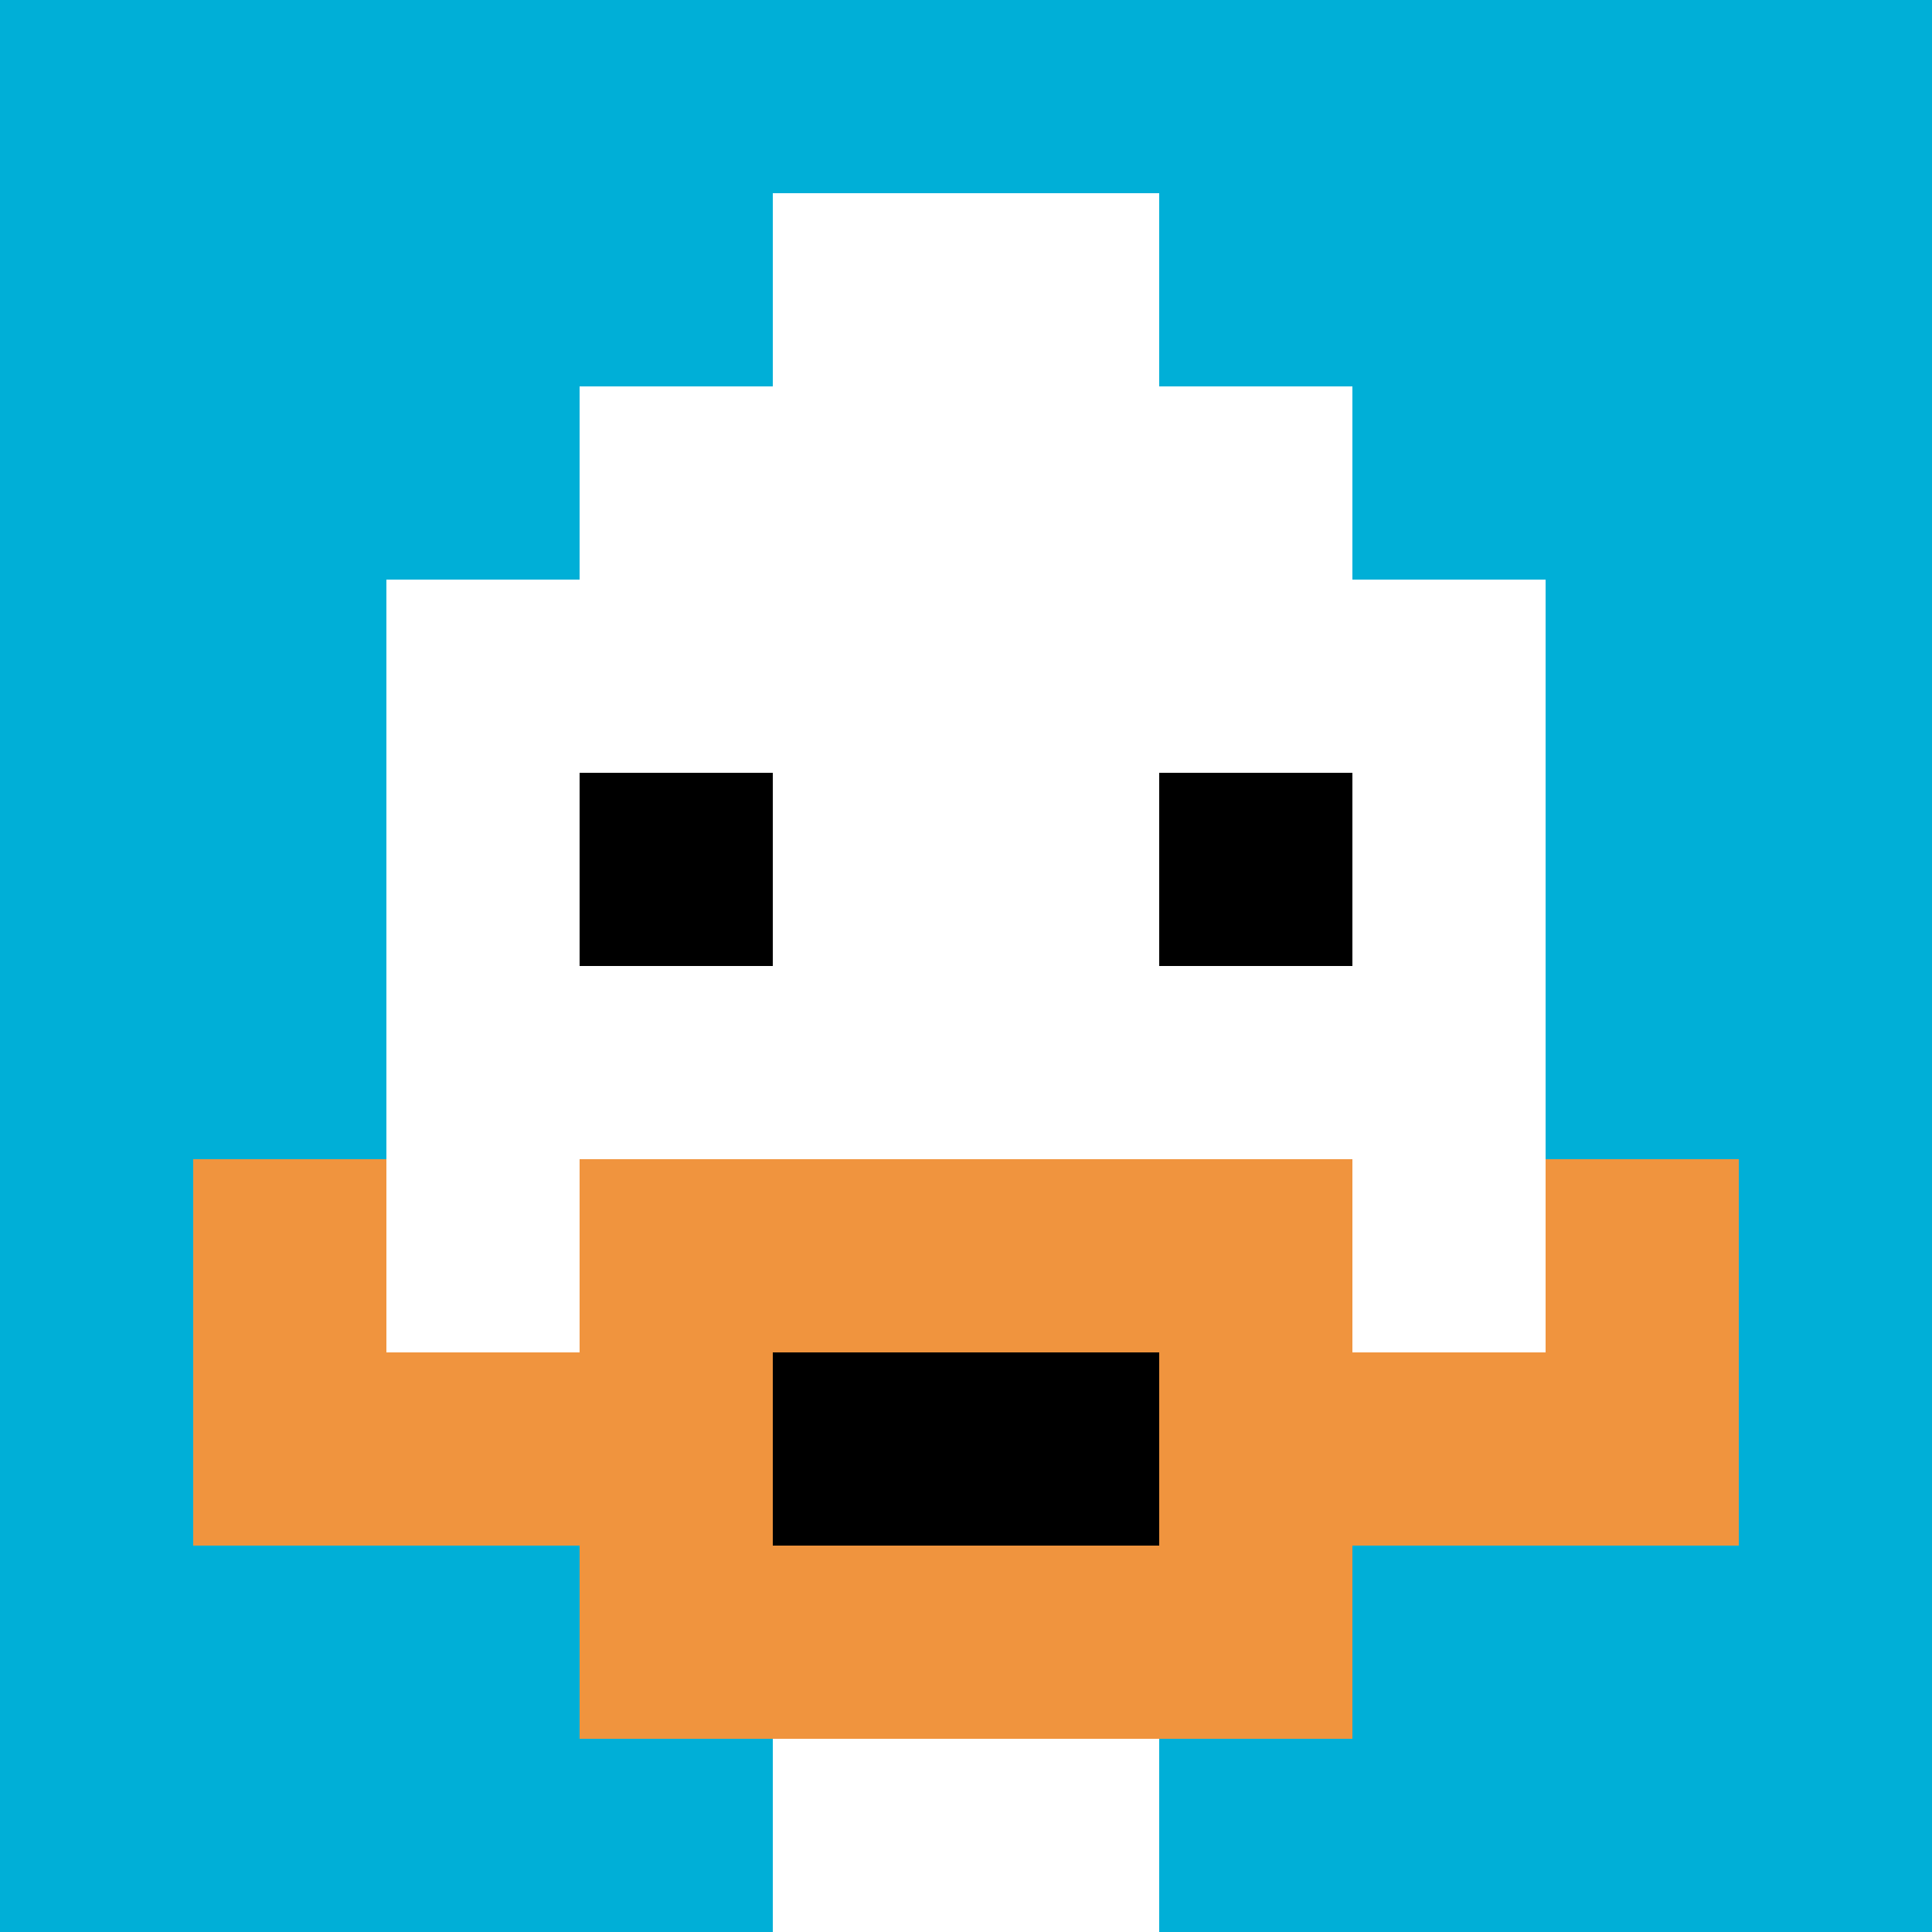
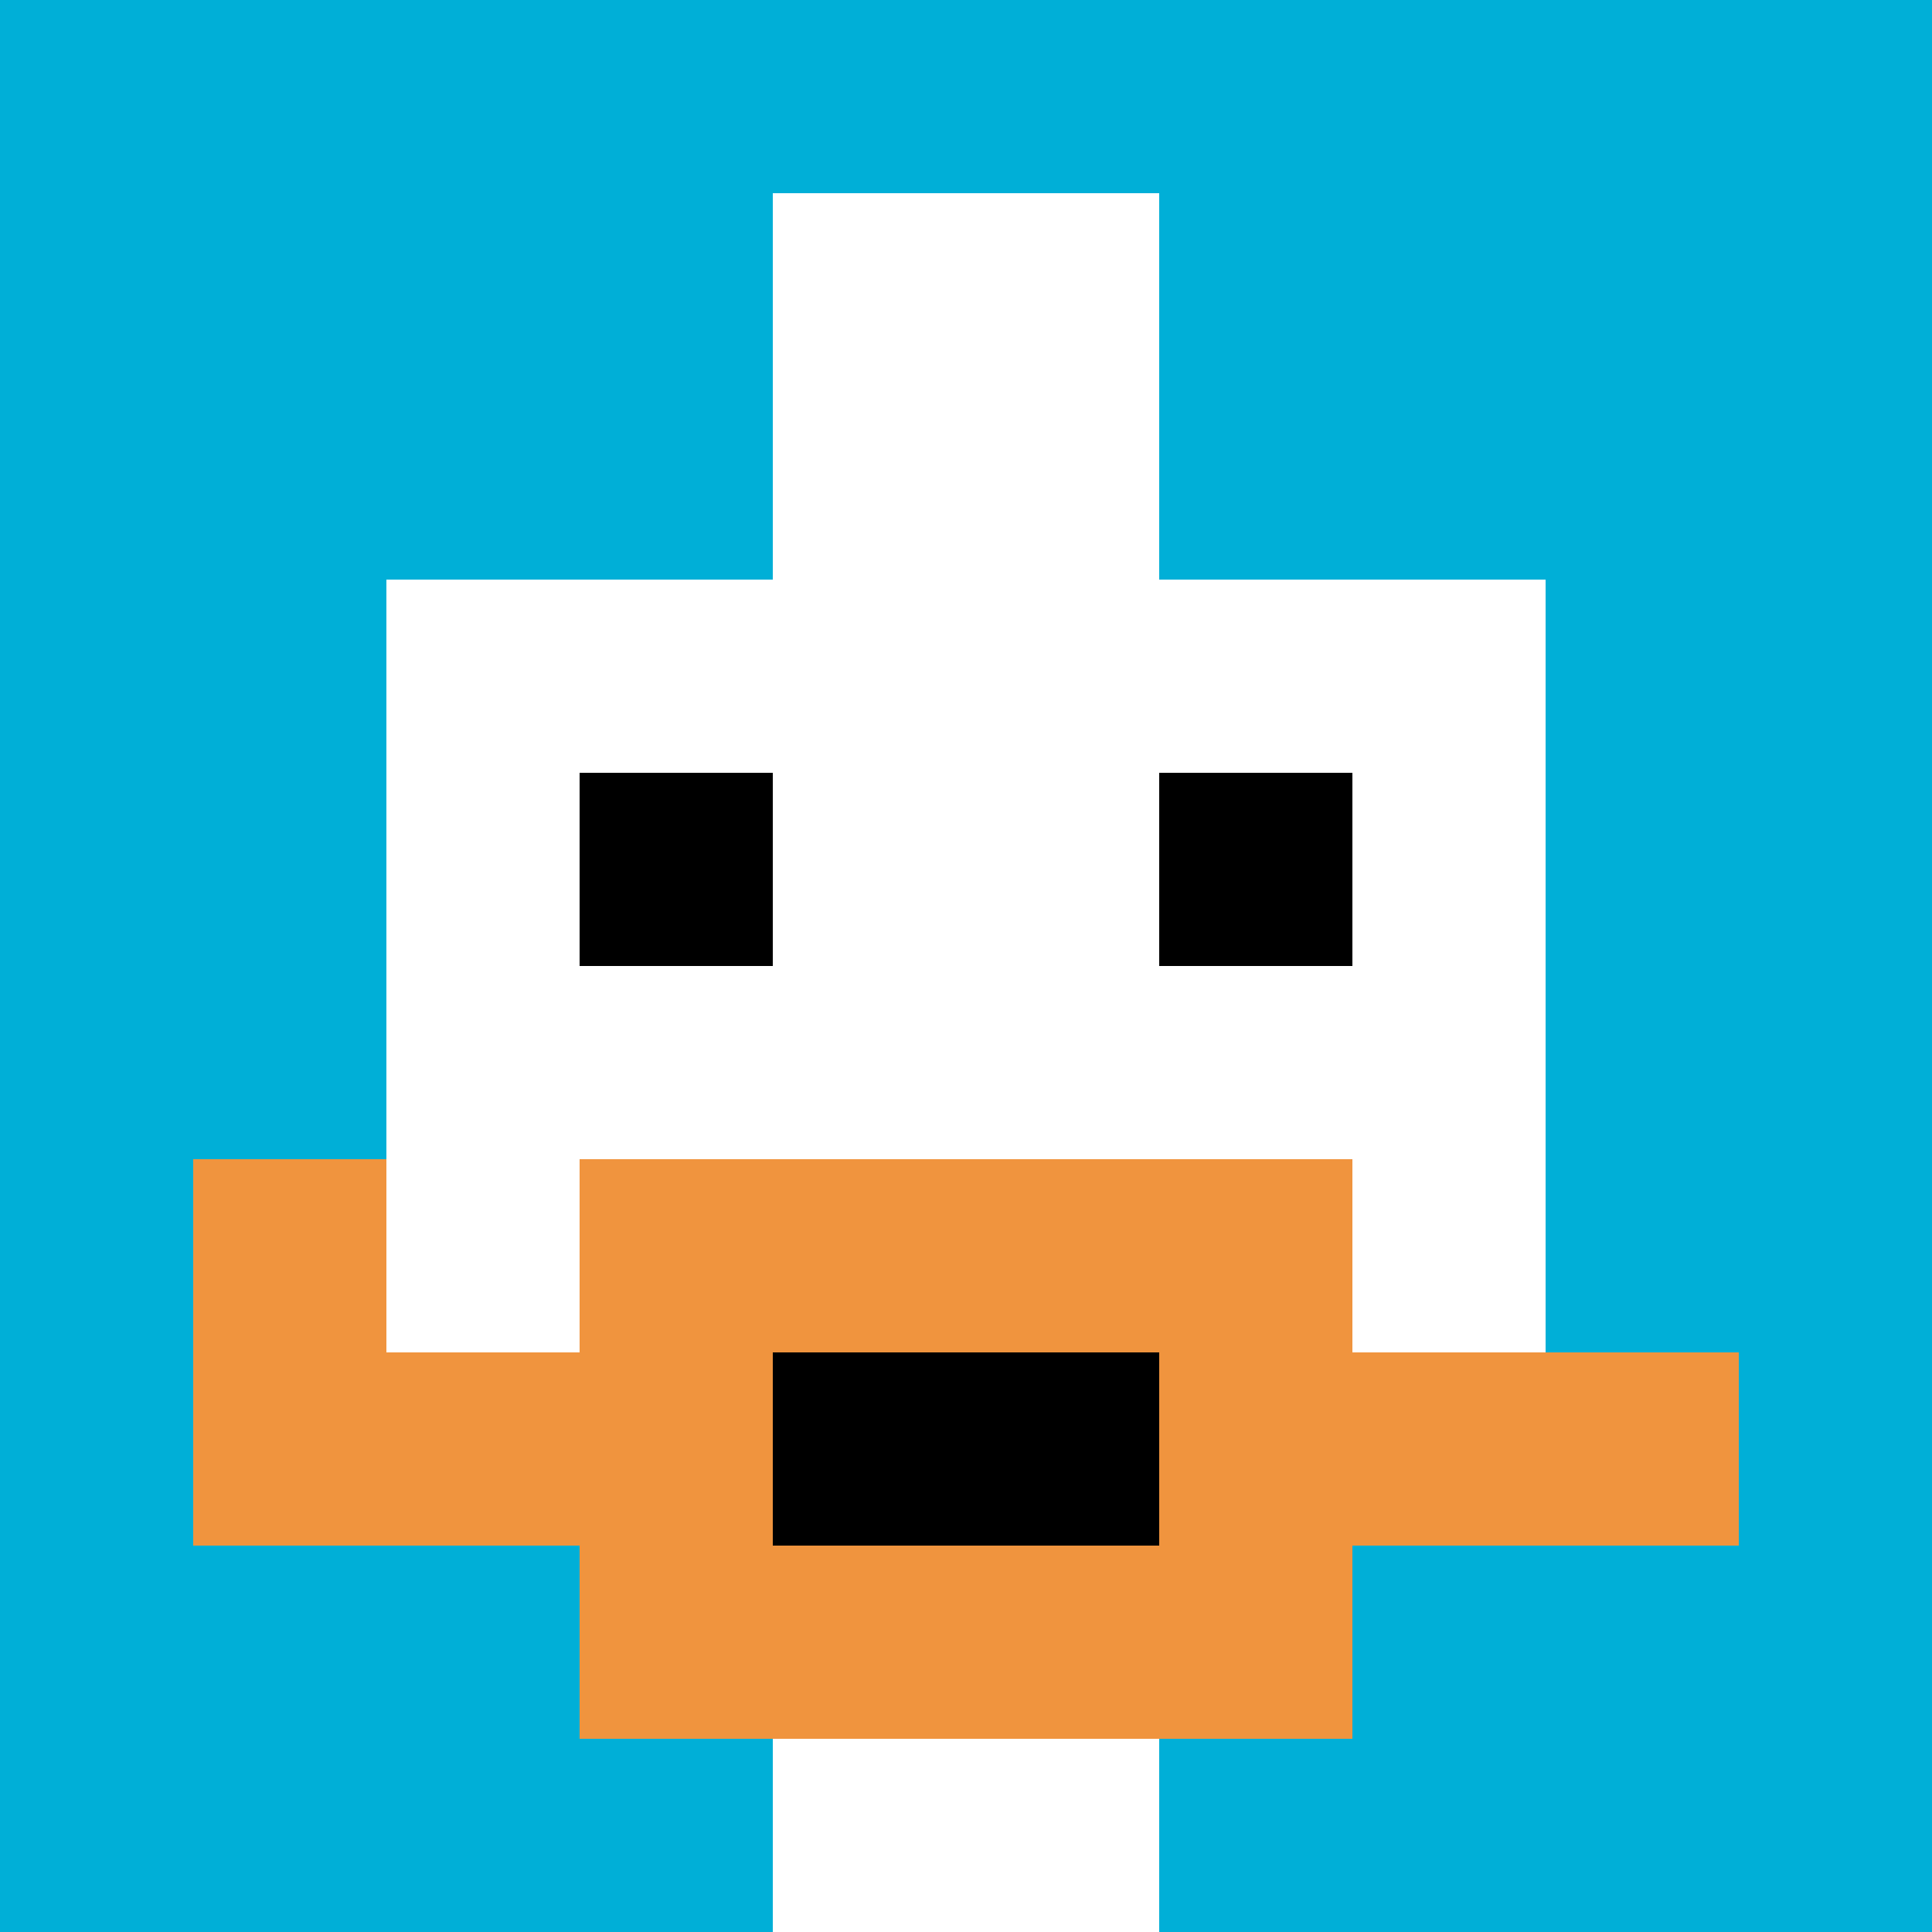
<svg xmlns="http://www.w3.org/2000/svg" version="1.1" width="758" height="758">
  <title>'goose-pfp-121791' by Dmitri Cherniak</title>
  <desc>seed=121791
backgroundColor=#481212
padding=70
innerPadding=0
timeout=1800
dimension=1
border=false
Save=function(){return n.handleSave()}
frame=2

Rendered at Sun Sep 15 2024 22:41:09 GMT+0800 (中国标准时间)
Generated in 1ms
</desc>
  <defs />
  <rect width="100%" height="100%" fill="#481212" />
  <g>
    <g id="0-0">
      <rect x="0" y="0" height="758" width="758" fill="#00AFD7" />
      <g>
-         <rect id="0-0-3-2-4-7" x="227.4" y="151.6" width="303.2" height="530.6" fill="#ffffff" />
        <rect id="0-0-2-3-6-5" x="151.6" y="227.4" width="454.8" height="379" fill="#ffffff" />
        <rect id="0-0-4-8-2-2" x="303.2" y="606.4" width="151.6" height="151.6" fill="#ffffff" />
        <rect id="0-0-1-7-8-1" x="75.8" y="530.6" width="606.4" height="75.8" fill="#F0943E" />
        <rect id="0-0-3-6-4-3" x="227.4" y="454.8" width="303.2" height="227.4" fill="#F0943E" />
        <rect id="0-0-4-7-2-1" x="303.2" y="530.6" width="151.6" height="75.8" fill="#000000" />
        <rect id="0-0-1-6-1-2" x="75.8" y="454.8" width="75.8" height="151.6" fill="#F0943E" />
-         <rect id="0-0-8-6-1-2" x="606.4" y="454.8" width="75.8" height="151.6" fill="#F0943E" />
        <rect id="0-0-3-4-1-1" x="227.4" y="303.2" width="75.8" height="75.8" fill="#000000" />
        <rect id="0-0-6-4-1-1" x="454.8" y="303.2" width="75.8" height="75.8" fill="#000000" />
        <rect id="0-0-4-1-2-2" x="303.2" y="75.8" width="151.6" height="151.6" fill="#ffffff" />
      </g>
      <rect x="0" y="0" stroke="white" stroke-width="0" height="758" width="758" fill="none" />
    </g>
  </g>
</svg>